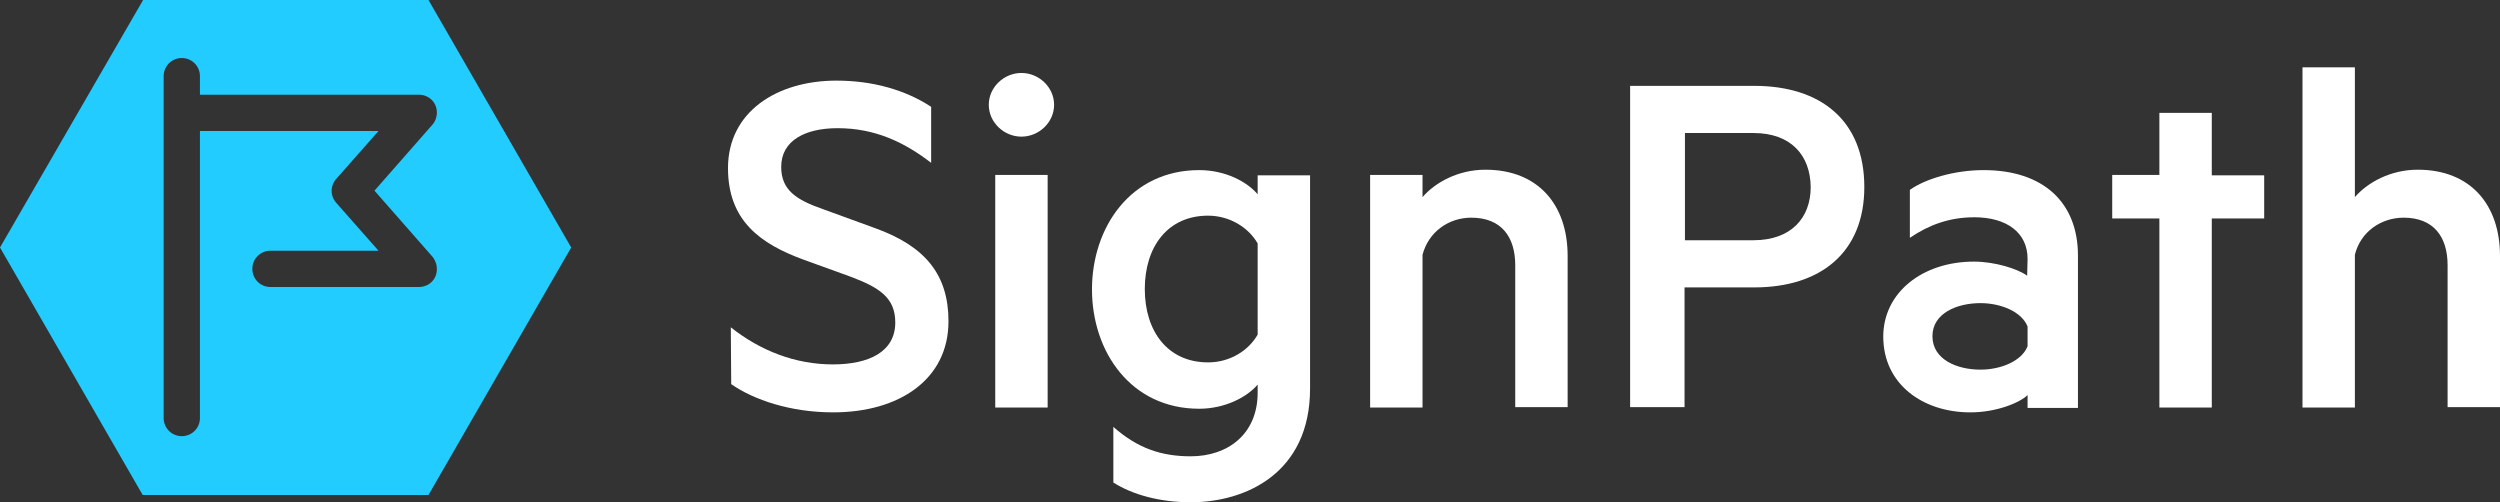
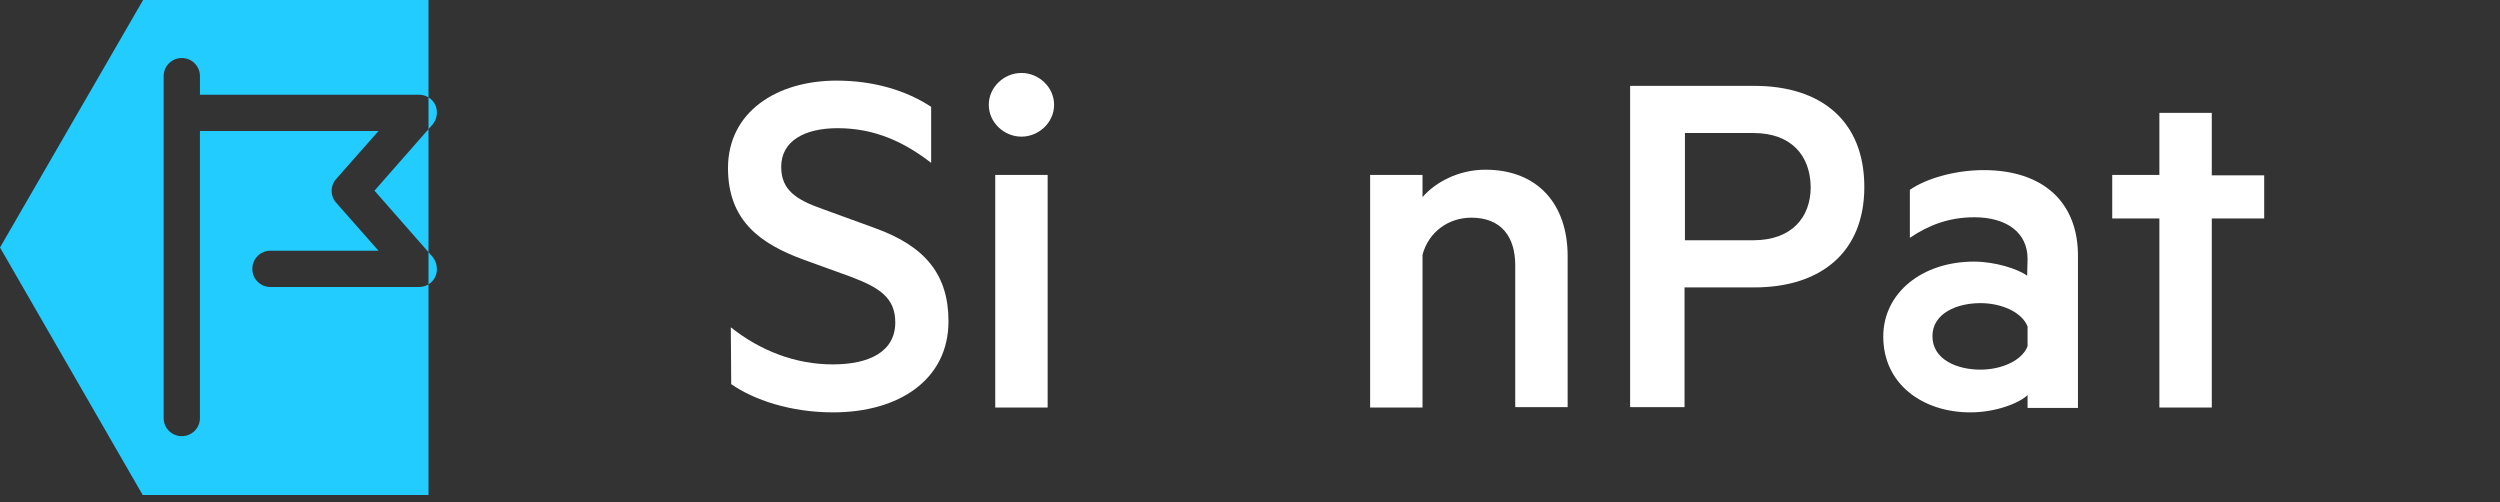
<svg xmlns="http://www.w3.org/2000/svg" id="Layer_1" viewbox="0,0,620.2,124.6" width="620.2" height="124.6">
  <rect width="100%" height="100%" fill="#333333" stroke="none" />
  <title>SignPath GmbH</title>
  <g id="g3684" transform="translate(-27.1 -22.8)">
-     <path id="path3682" fill="#22ccff" d="M133.4 22.8H62.6L27.1 84.2l35.4 61.4h70.9l35.4-61.4zm1.7 68.6c-.7 1.6-2.3 2.6-4.1 2.6H94.2c-2.5 0-4.5-2-4.5-4.5s2-4.5 4.5-4.5H121l-10.5-11.9a4.43 4.43 0 0 1 0-5.9L121 55.3H76.7v71.2c0 2.5-2 4.5-4.5 4.5s-4.5-2-4.5-4.5V41.7c0-2.5 2-4.5 4.5-4.5s4.5 2 4.5 4.5v4.6H131c1.8 0 3.4 1 4.1 2.6.7 1.6.4 3.5-.7 4.8L120 70.1l14.4 16.4c1.1 1.4 1.4 3.3.7 4.9z" />
+     <path id="path3682" fill="#22ccff" d="M133.4 22.8H62.6L27.1 84.2l35.4 61.4h70.9zm1.7 68.6c-.7 1.6-2.3 2.6-4.1 2.6H94.2c-2.5 0-4.5-2-4.5-4.5s2-4.5 4.5-4.5H121l-10.5-11.9a4.43 4.43 0 0 1 0-5.9L121 55.3H76.7v71.2c0 2.5-2 4.5-4.5 4.5s-4.5-2-4.5-4.5V41.7c0-2.5 2-4.5 4.5-4.5s4.5 2 4.5 4.5v4.6H131c1.8 0 3.4 1 4.1 2.6.7 1.6.4 3.5-.7 4.8L120 70.1l14.4 16.4c1.1 1.4 1.4 3.3.7 4.9z" />
  </g>
  <g id="Inhalt" transform="translate(-27.1 -22.8)">
    <g id="g3705">
      <g id="g3703">
        <path id="path3687" fill="#fff" d="M208.4 104c7.3 5.8 16 9.2 25.3 9.2 9.1 0 15.5-3.2 15.5-10.4 0-6.2-4-8.7-11.2-11.4l-11.6-4.2c-10.6-3.9-18.7-9.6-18.7-22.7 0-14 12.2-21.7 26.9-21.7 9 0 17.1 2.3 23.5 6.5v13.9c-6.6-5.1-13.9-8.6-23.2-8.6-8.1 0-14 3.1-14 9.6 0 5.8 3.8 8.2 10.4 10.5l12.9 4.7c12.5 4.5 18.2 11.6 18.2 23.1 0 14.5-12.3 22.6-28.6 22.6-10.6 0-19.7-3.1-25.3-7z" />
        <path id="path3689" fill="#fff" d="M280.5 56.7c-4.3 0-8.1-3.5-8.1-7.9s3.8-7.9 8.1-7.9 8.1 3.5 8.1 7.9-3.8 7.9-8.1 7.9zm6.5 67.2h-13V66.2h13z" />
-         <path id="path3691" fill="#fff" d="M339.1 118.2c-2.6 3.1-8.1 6-14.5 6-17 0-26.6-14.2-26.6-29.6 0-15.4 9.6-29.6 26.6-29.6 6.5 0 11.9 2.9 14.5 6v-4.7h13v52.9c0 21-16 28.2-29.6 28.2-7.7 0-14.5-1.9-19.2-4.9v-13.8c6 5.3 11.9 7.3 19.2 7.3 9.2 0 16.6-5.5 16.6-15.8zm0-35c-2.2-3.9-6.9-6.9-12.3-6.9-10 0-15.7 7.7-15.7 18.2s5.7 18.2 15.7 18.2c5.5 0 10.1-3 12.3-6.9z" />
        <path id="path3693" fill="#fff" d="M367 66.2h13v5.5c3.1-3.6 8.8-6.8 15.6-6.8 13.1 0 20.4 8.7 20.4 21.4v37.5h-13V88.6c0-7.1-3.5-11.8-10.9-11.8-5.6 0-10.6 3.5-12.1 9.2v37.9h-13z" />
        <path id="path3695" fill="#fff" d="M445 94.1v29.7h-13.5V44.1h30.8c16.5 0 27.3 8.6 27.3 25.1 0 16.2-10.8 24.9-27.3 24.9zm17.1-38.3h-17v26.6h17c9.4 0 14.2-5.6 14.2-13.2-.1-7.9-4.9-13.4-14.2-13.4z" />
        <path id="path3697" fill="#fff" d="M530.1 87c0-6.5-5.2-10.3-13.2-10.3-6.2 0-11.3 1.9-16 5.1V69.9c3.8-2.7 11-4.9 18.3-4.9 14.9 0 23.4 8.1 23.4 21.2V124h-12.5v-3.2c-1.9 1.9-7.7 4.3-14.2 4.3-11.8 0-21.6-7-21.6-18.8 0-10.9 9.7-18.6 22.5-18.6 5.2 0 10.9 1.8 13.2 3.5zm0 16.8c-1.4-3.6-6.5-5.8-11.7-5.8-5.8 0-11.9 2.5-11.9 8.2 0 5.8 6.1 8.3 11.9 8.3 5.2 0 10.3-2.2 11.7-5.8z" />
        <path id="path3699" fill="#fff" d="M575.8 123.9h-13V77h-11.7V66.2h11.7V50.8h13v15.5h13V77h-13z" />
-         <path id="path3701" fill="#fff" d="M598.3 39.5h13v32.2c3.1-3.6 8.8-6.8 15.6-6.8 13.1 0 20.4 8.7 20.4 21.4v37.5h-13V88.6c0-7.1-3.5-11.8-10.9-11.8-5.6 0-10.7 3.5-12.1 9.2v37.9h-13z" />
      </g>
    </g>
  </g>
</svg>